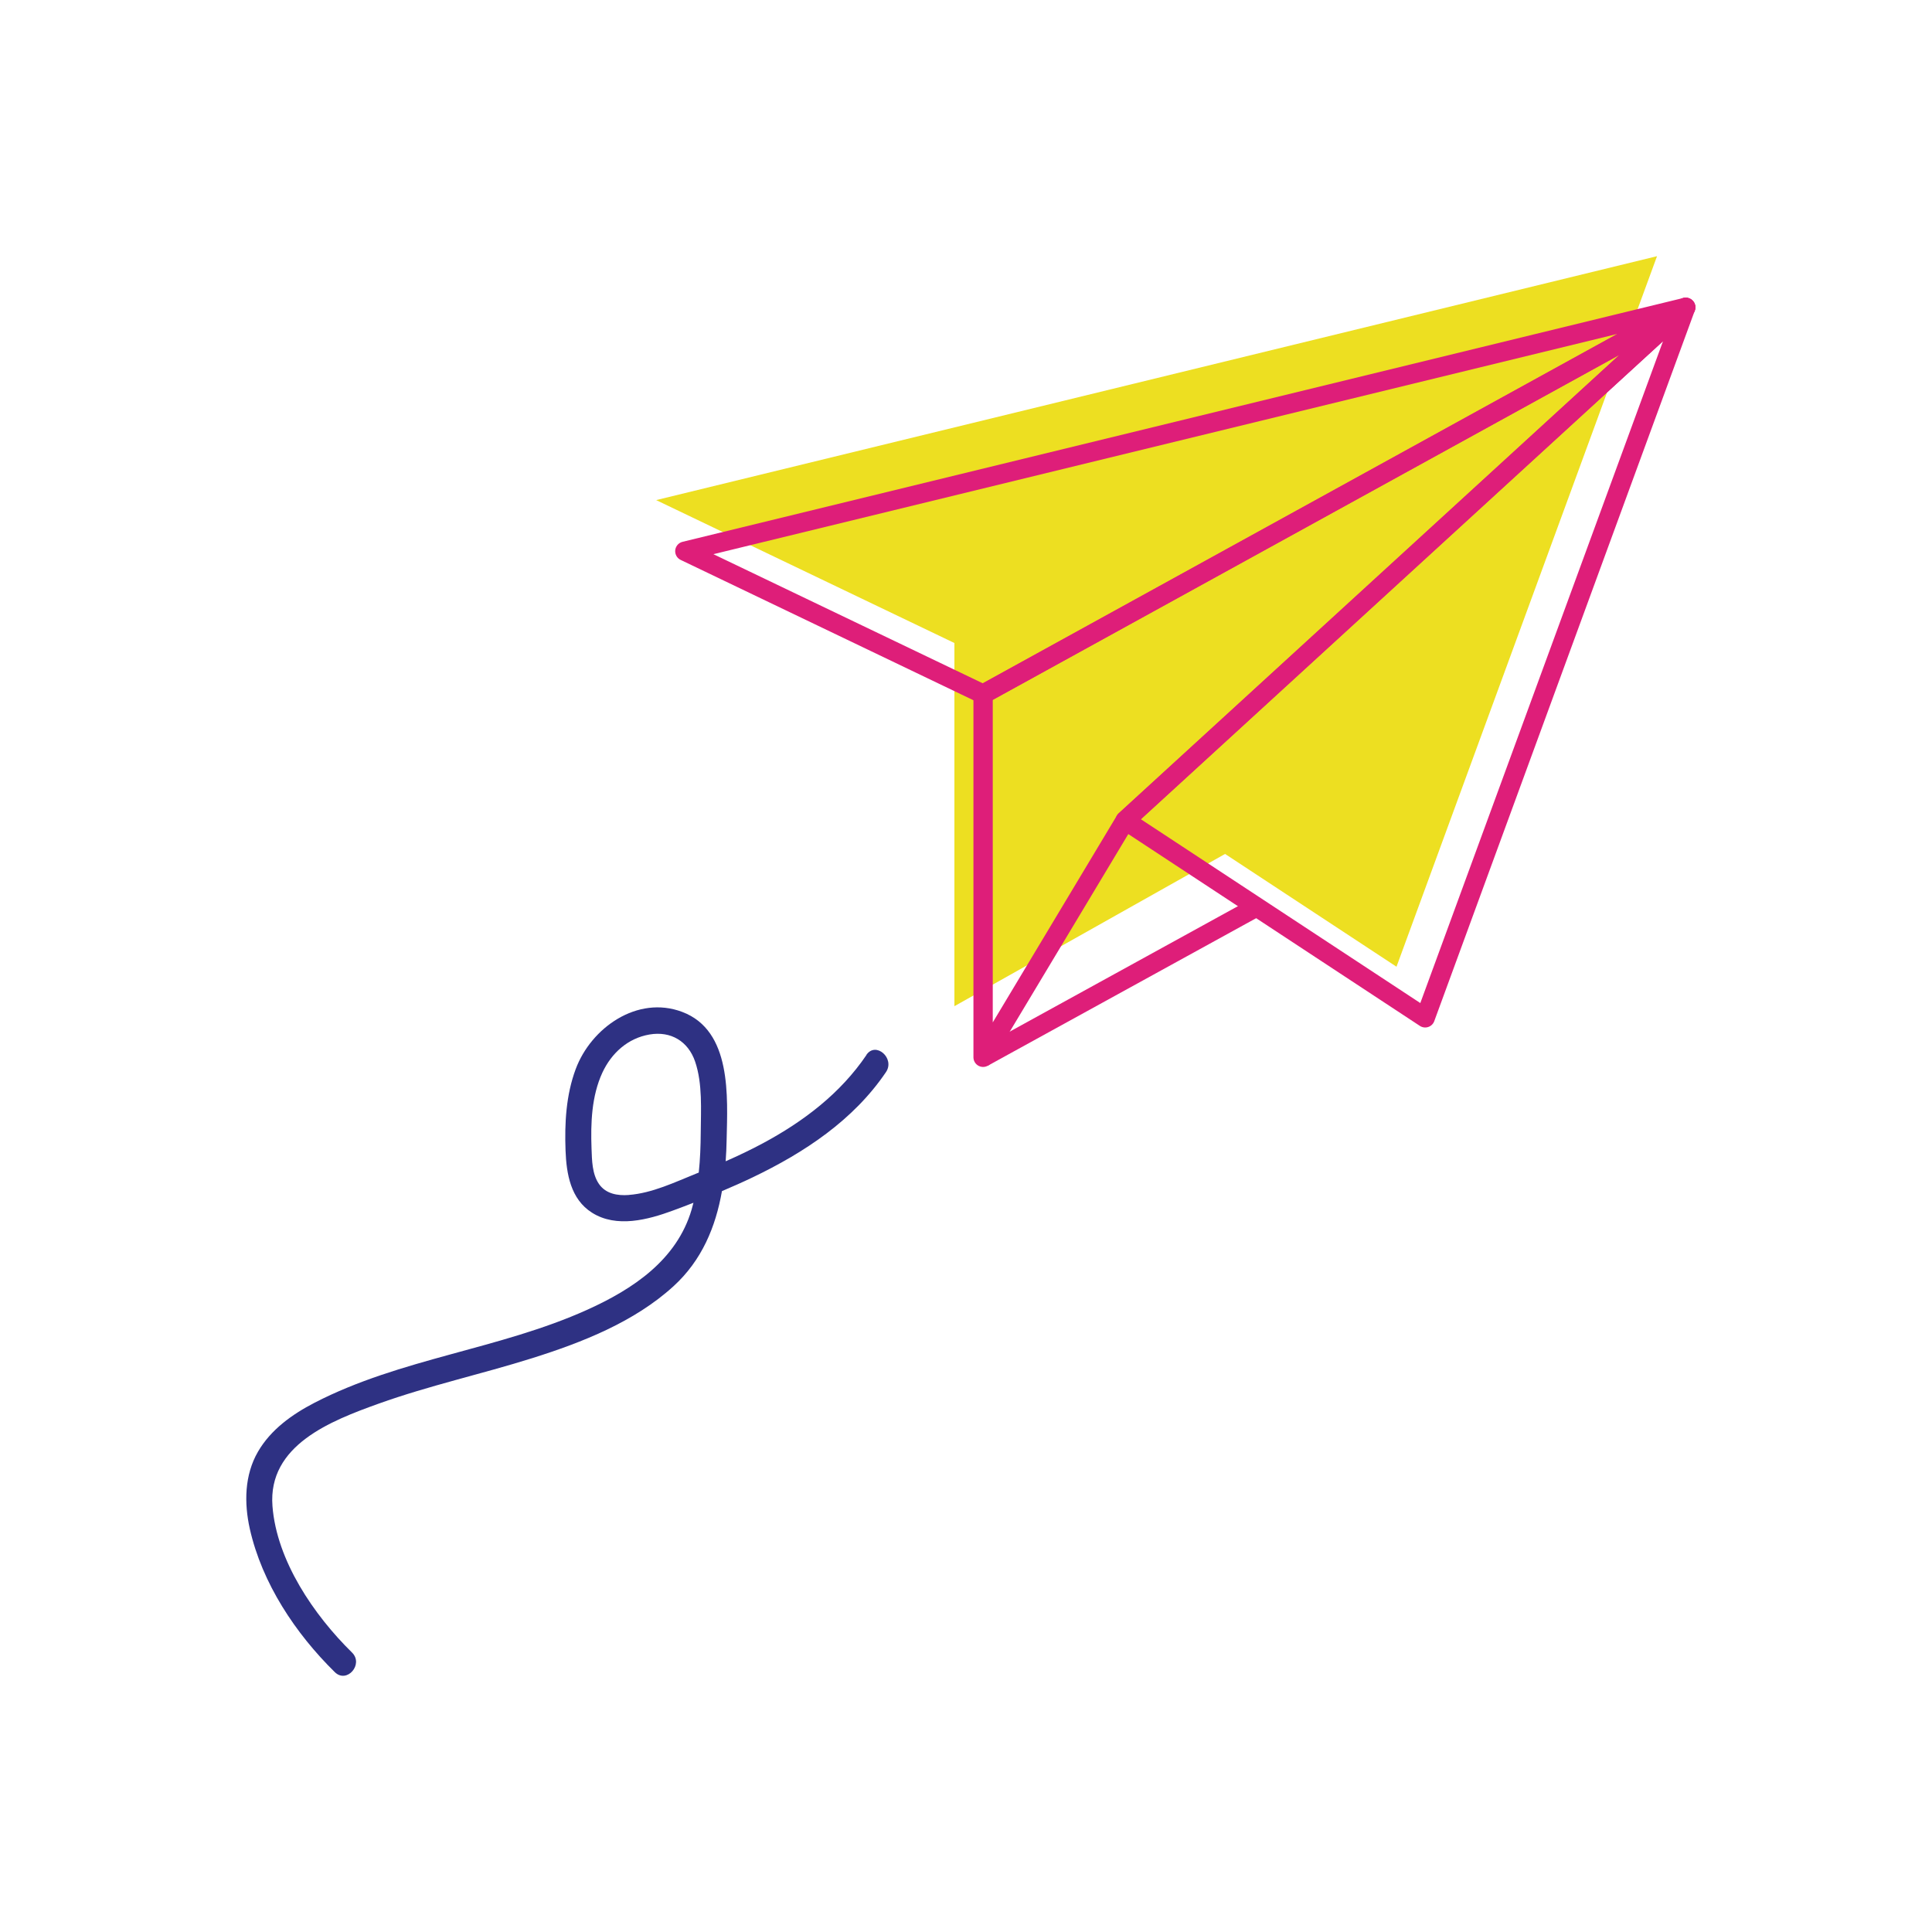
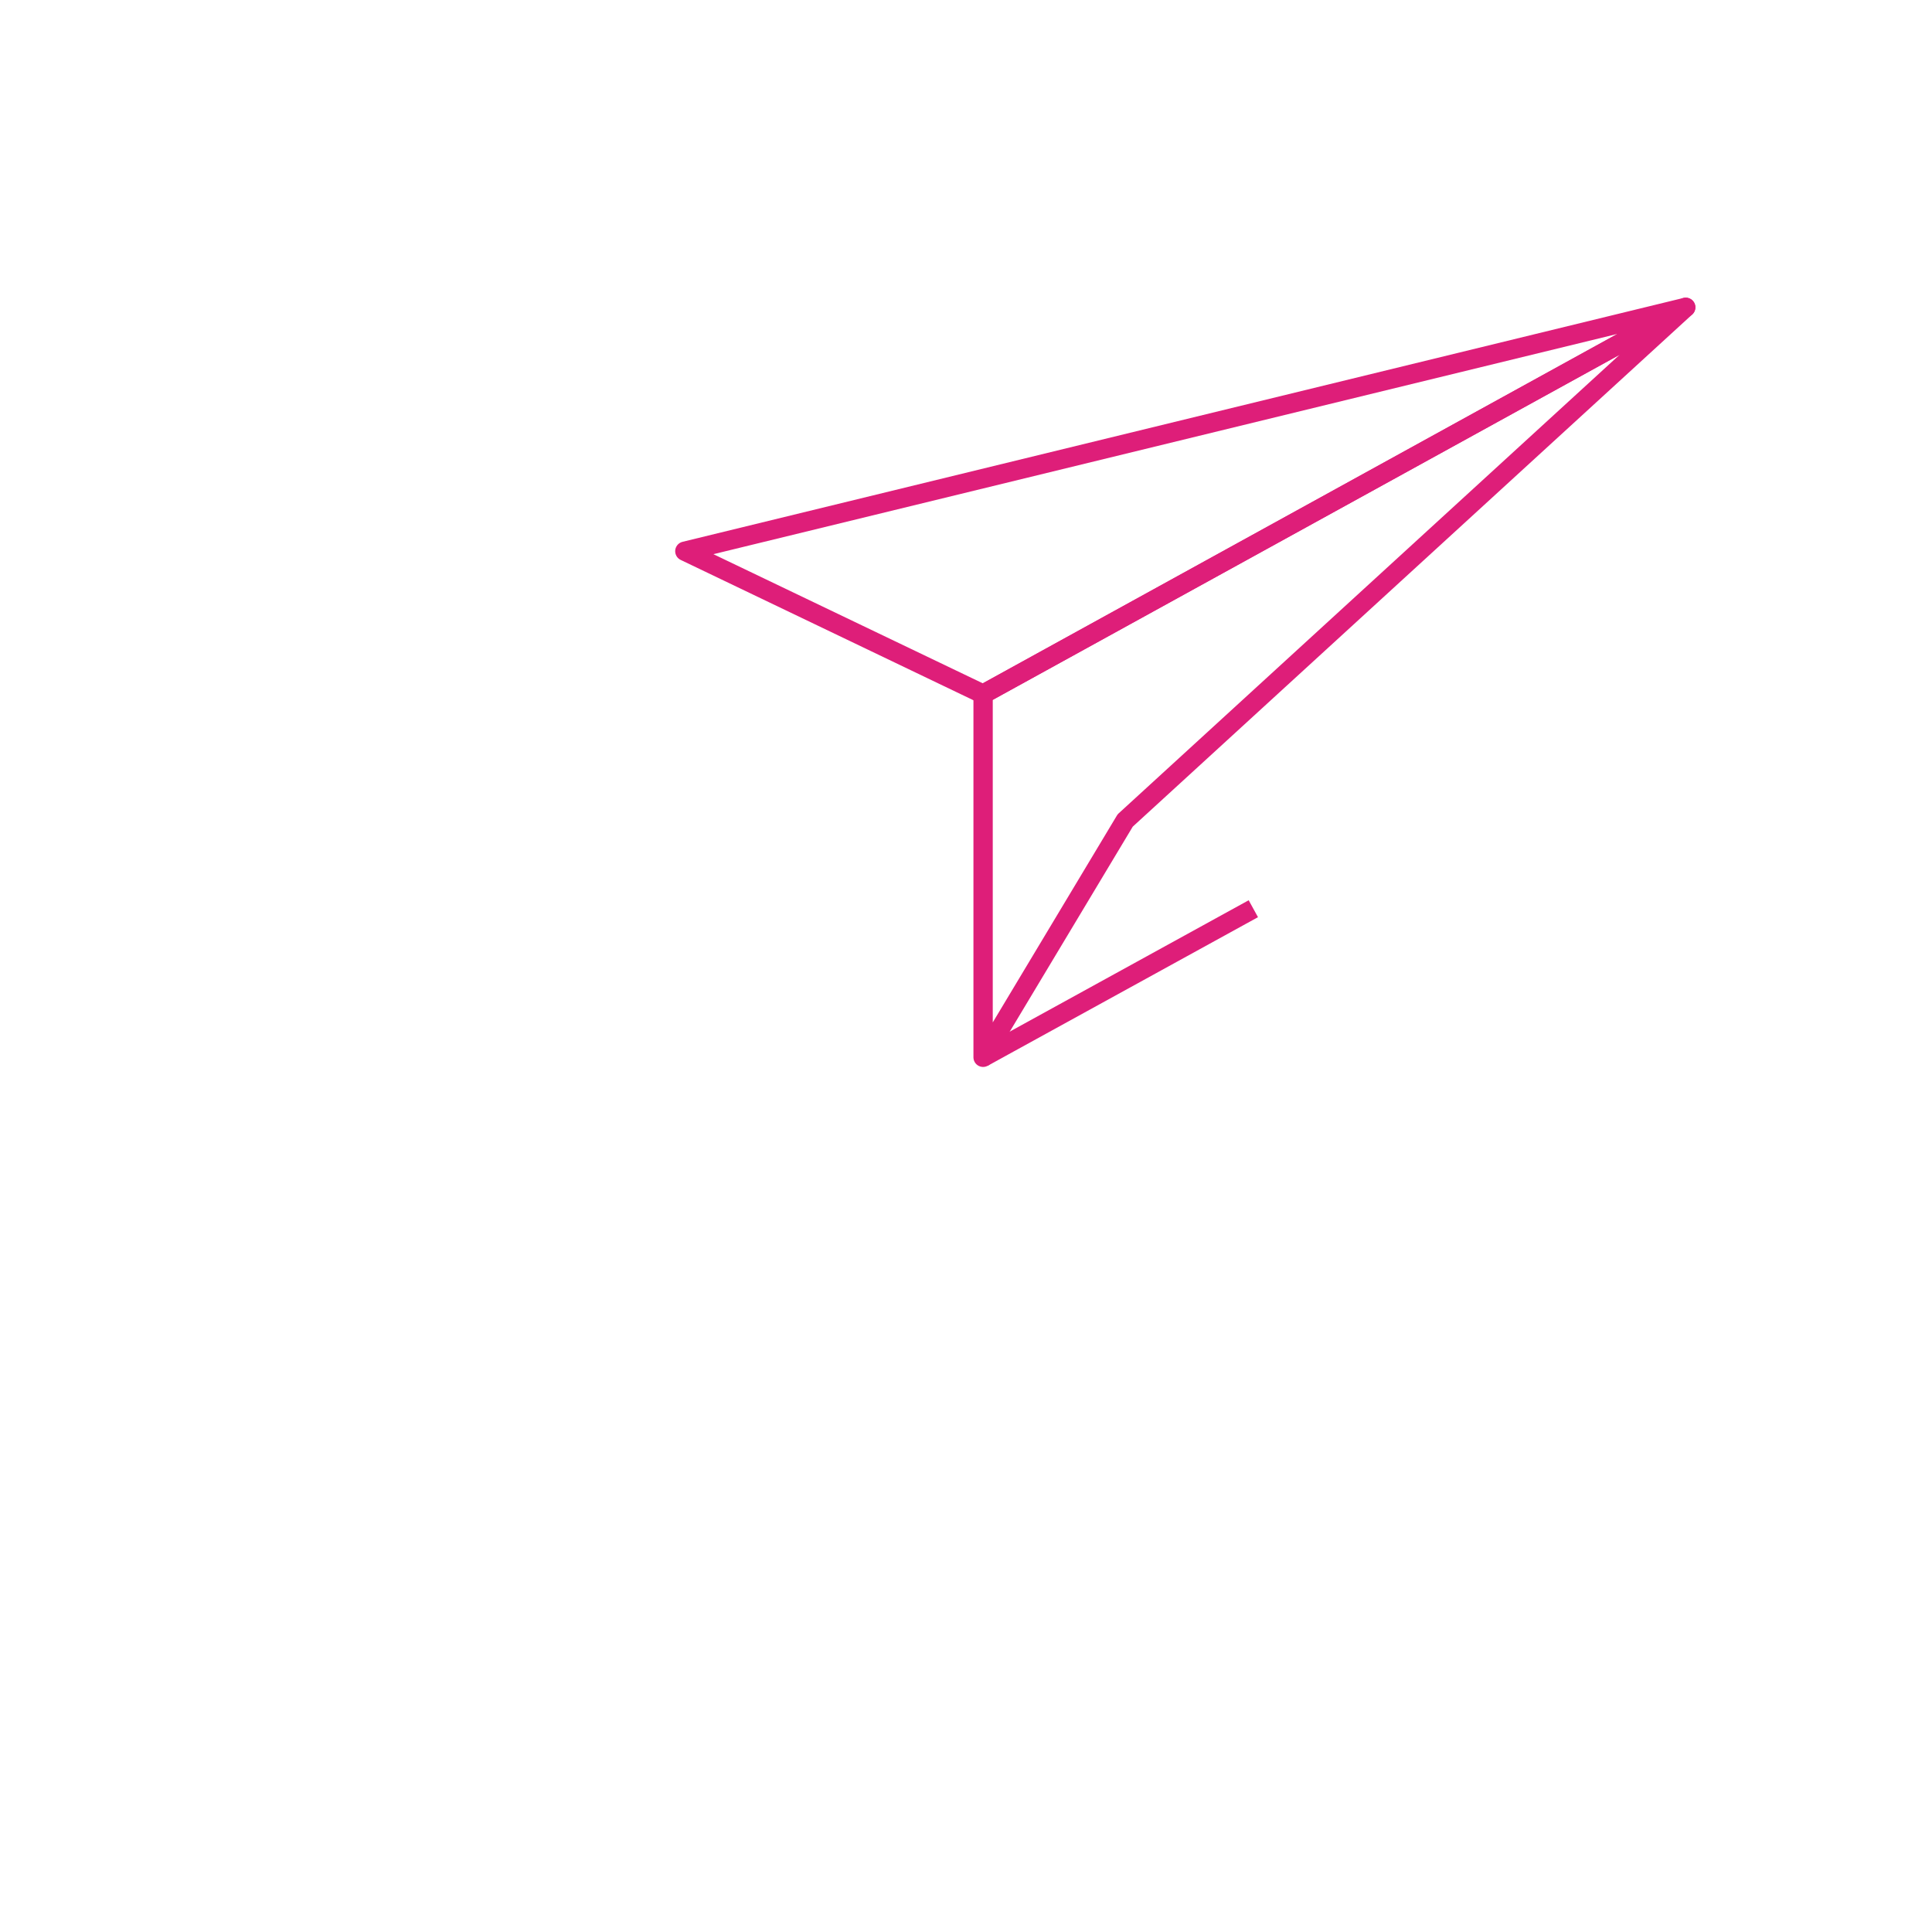
<svg xmlns="http://www.w3.org/2000/svg" id="Layer_2" data-name="Layer 2" viewBox="0 0 400 400">
  <defs>
    <style>
      .cls-1 {
        fill: none;
        stroke: #de1e79;
        stroke-linejoin: round;
        stroke-width: 4px;
      }

      .cls-2 {
        fill: #2e3183;
      }

      .cls-2, .cls-3 {
        stroke-width: 0px;
      }

      .cls-3 {
        fill: #eddf21;
      }
    </style>
  </defs>
-   <polygon class="cls-3" points="343.07 53.04 135.85 103.54 197.6 133.13 197.6 208.32 253.64 176.8 289.13 200.15 343.07 53.04" />
  <g>
    <line class="cls-1" x1="259.49" y1="188.14" x2="203.54" y2="218.9" />
-     <polygon class="cls-1" points="349.01 63.63 232.96 169.87 295.07 210.73 349.01 63.63" />
    <polygon class="cls-1" points="349.01 63.63 141.79 114.12 203.54 143.72 349.01 63.63" />
    <polygon class="cls-1" points="349.01 63.63 203.54 143.72 203.54 218.9 232.96 169.87 349.01 63.63" />
  </g>
-   <path class="cls-2" d="m179.4,218.41c-5.4,7.97-12.99,13.74-21.41,18.27-2.53,1.36-5.12,2.59-7.75,3.75.11-1.46.17-2.94.2-4.41.19-8.93,1.11-22.64-9.21-26.52-9.27-3.49-18.86,3.29-22.04,11.85-2,5.38-2.31,11.16-2.1,16.85.18,4.84,1.05,10.07,5.47,12.87,5.08,3.22,11.6,1.47,16.82-.46,1.4-.52,2.8-1.04,4.19-1.59-.12.48-.24.95-.38,1.42-3.08,10.44-12.14,16.45-21.58,20.72-18.2,8.22-38.69,10.06-56.5,19.27-4.62,2.39-9.04,5.54-11.7,10.13-2.81,4.85-2.88,10.63-1.69,15.97,2.53,11.26,9.46,21.67,17.6,29.67,2.49,2.44,6.03-1.63,3.56-4.06-7.87-7.73-15.6-19-16.47-30.33-.97-12.62,12.13-17.66,21.99-21.2,10.43-3.74,21.28-6.11,31.83-9.43,10.31-3.25,21.11-7.49,29.21-14.88,5.87-5.36,8.73-12.28,10.03-19.69,2.14-.91,4.27-1.85,6.36-2.85,10.7-5.13,20.85-11.82,27.6-21.79,1.93-2.85-2.11-6.43-4.06-3.56Zm-49.22,29c-2.33.17-4.75-.23-6.17-2.28-1.43-2.08-1.45-4.91-1.54-7.34-.19-5.26,0-10.84,2.24-15.7,1.88-4.05,5.28-7.15,9.78-7.91,4.4-.75,7.99,1.4,9.43,5.62,1.56,4.59,1.19,9.98,1.16,14.75-.02,2.73-.12,5.49-.41,8.22-.13.05-.25.1-.38.15-4.48,1.8-9.25,4.12-14.12,4.48Z" />
</svg>